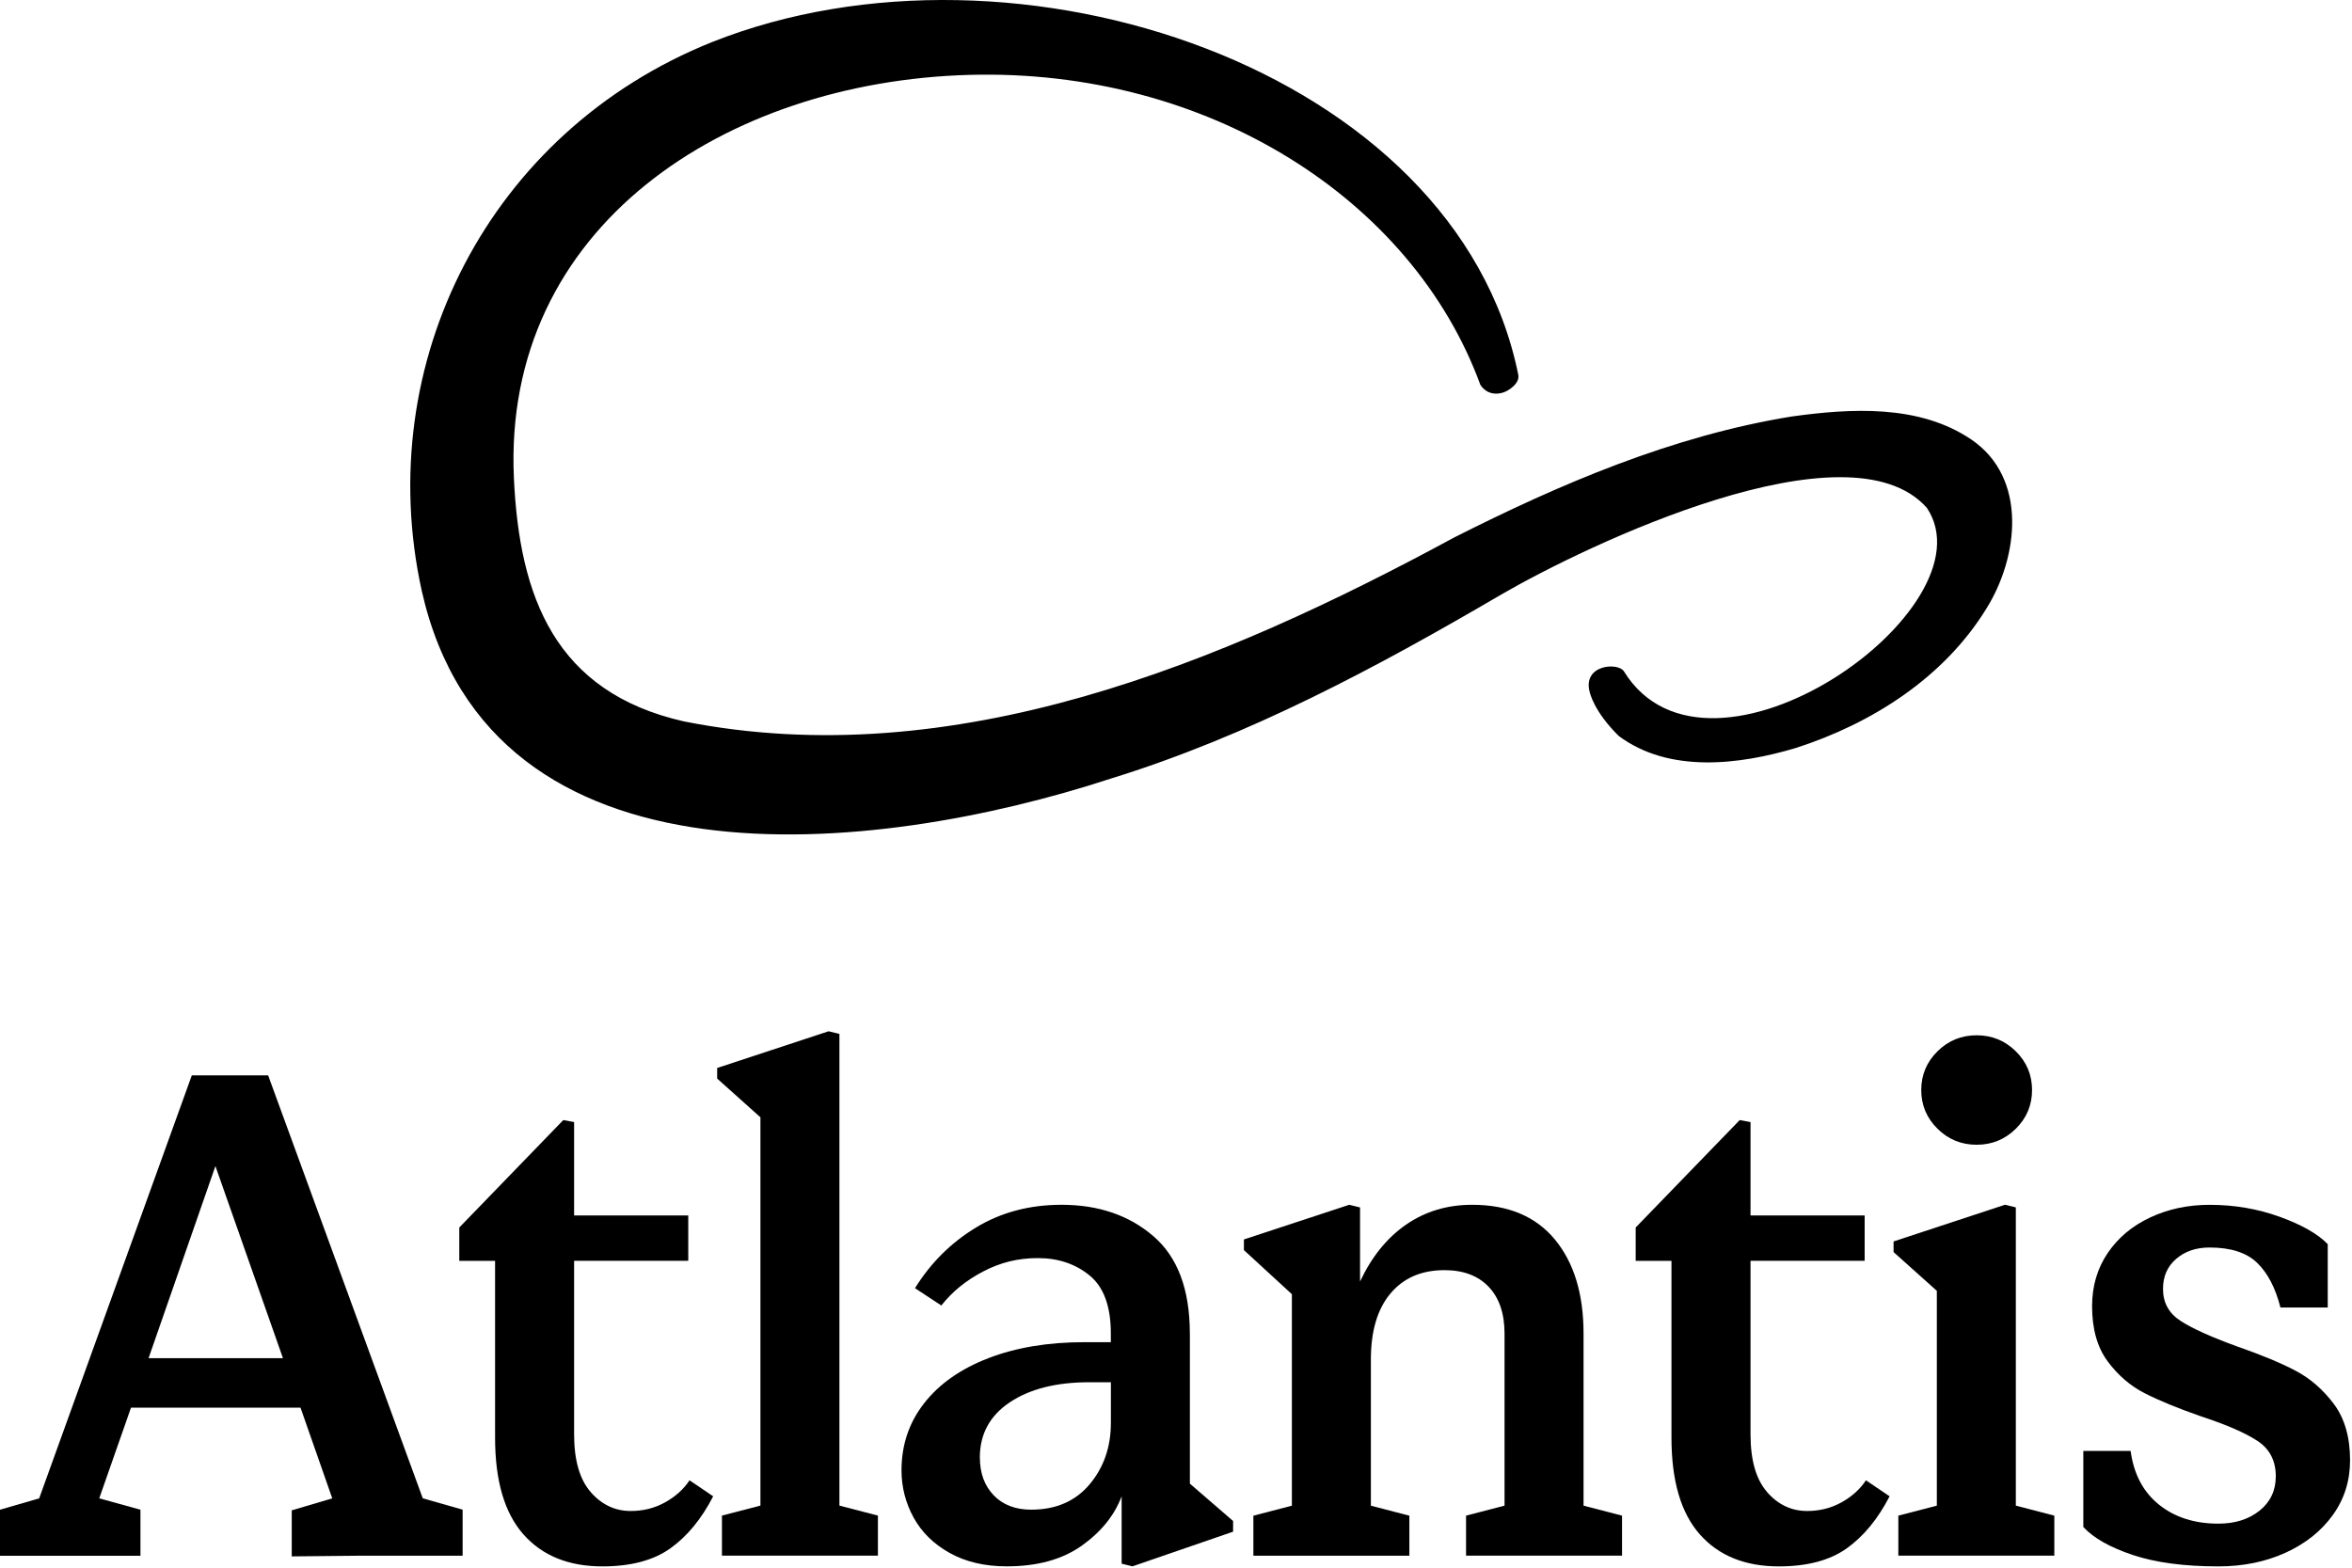
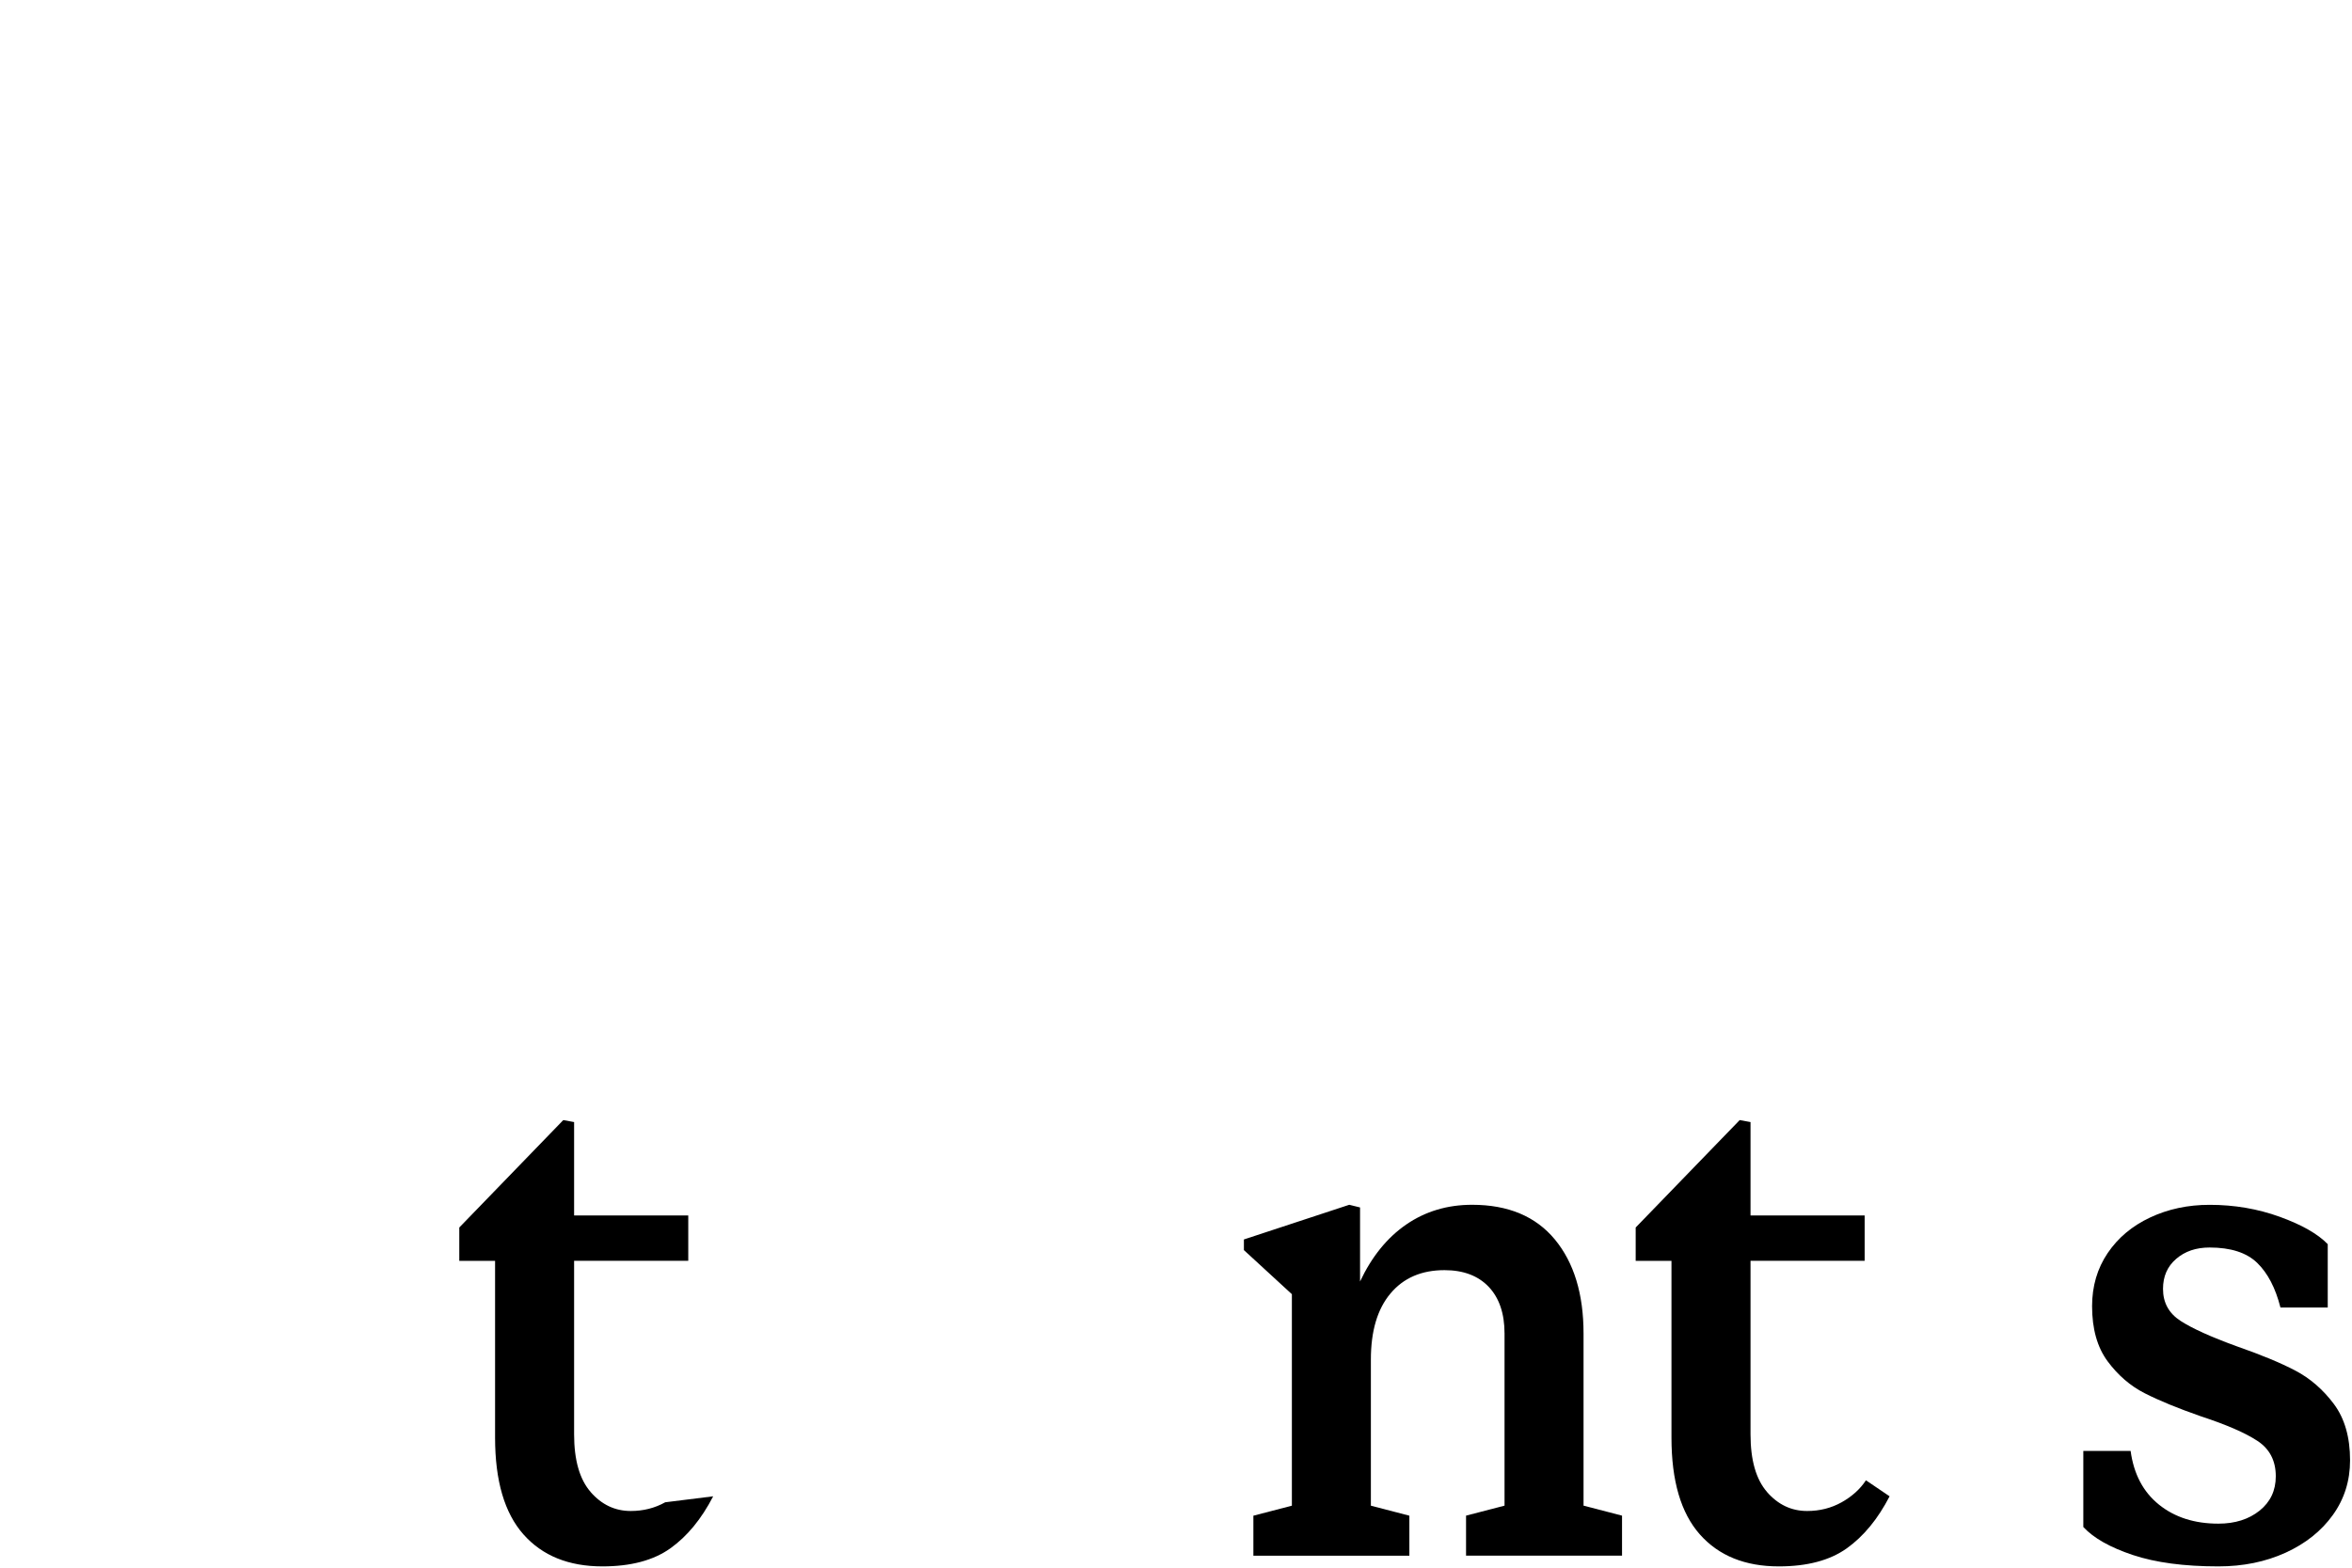
<svg xmlns="http://www.w3.org/2000/svg" fill="none" viewBox="0 0 153 102" height="102" width="153">
-   <path fill="black" d="M17.441 69.964L27.501 97.486L30.094 98.225V101.221H23.328L18.979 101.265V98.269L21.614 97.489L19.548 91.586H8.522L6.456 97.489L9.136 98.228V101.224H0V98.228L2.549 97.489L12.478 69.967H17.441V69.964ZM18.407 88.37L14.013 75.869L9.664 88.37H18.407Z" />
-   <path fill="black" d="M38.417 97.073C39.135 97.898 40.005 98.311 41.031 98.311C41.851 98.311 42.596 98.122 43.272 97.745C43.946 97.368 44.474 96.891 44.855 96.314L46.393 97.356C45.63 98.832 44.703 99.96 43.603 100.744C42.506 101.524 41.034 101.916 39.189 101.916C36.992 101.916 35.278 101.221 34.05 99.833C32.819 98.443 32.205 96.346 32.205 93.539V82.037H29.877V79.866L36.643 72.877L37.346 73.006V79.083H44.772V82.034H37.346V93.321C37.346 95 37.704 96.252 38.423 97.076L38.417 97.073Z" />
-   <path fill="black" d="M46.653 70.182V69.487L53.902 67.098L54.605 67.272V97.96L57.109 98.611V101.215H46.963V98.611L49.467 97.96V72.697L46.656 70.179L46.653 70.182Z" />
-   <path fill="black" d="M77.403 86.764V96.531L80.214 98.962V99.657L73.668 101.913L72.964 101.739V96.573L73.051 97.094L72.964 97.353C72.496 98.599 71.632 99.668 70.371 100.567C69.11 101.462 67.486 101.913 65.494 101.913C64.058 101.913 62.821 101.624 61.783 101.044C60.743 100.467 59.959 99.698 59.434 98.744C58.91 97.789 58.644 96.761 58.644 95.663C58.644 94.013 59.133 92.558 60.117 91.3C61.098 90.043 62.49 89.065 64.29 88.37C66.091 87.675 68.177 87.327 70.55 87.327H74.809V89.931H72.261V86.761C72.261 84.997 71.799 83.737 70.878 82.985C69.957 82.234 68.836 81.857 67.518 81.857C66.201 81.857 65.071 82.146 63.959 82.726C62.844 83.306 61.938 84.043 61.235 84.941L59.521 83.813C60.546 82.164 61.87 80.847 63.497 79.863C65.122 78.879 66.976 78.388 69.053 78.388C71.453 78.388 73.447 79.068 75.027 80.429C76.61 81.79 77.4 83.901 77.4 86.767L77.403 86.764ZM63.742 94.838C63.742 95.851 64.043 96.667 64.642 97.291C65.241 97.913 66.055 98.225 67.08 98.225C68.69 98.225 69.957 97.674 70.881 96.576C71.802 95.477 72.264 94.146 72.264 92.582L72.967 96.531H72.264V89.934H70.857C68.72 89.934 66.997 90.367 65.694 91.236C64.391 92.105 63.739 93.306 63.739 94.838H63.742Z" />
+   <path fill="black" d="M38.417 97.073C39.135 97.898 40.005 98.311 41.031 98.311C41.851 98.311 42.596 98.122 43.272 97.745L46.393 97.356C45.63 98.832 44.703 99.96 43.603 100.744C42.506 101.524 41.034 101.916 39.189 101.916C36.992 101.916 35.278 101.221 34.05 99.833C32.819 98.443 32.205 96.346 32.205 93.539V82.037H29.877V79.866L36.643 72.877L37.346 73.006V79.083H44.772V82.034H37.346V93.321C37.346 95 37.704 96.252 38.423 97.076L38.417 97.073Z" />
  <path fill="black" d="M80.917 81.339V80.644L87.77 78.388L88.473 78.561V83.38C89.234 81.76 90.238 80.523 91.481 79.669C92.724 78.815 94.152 78.388 95.764 78.388C98.107 78.388 99.902 79.142 101.145 80.644C102.388 82.149 103.011 84.19 103.011 86.764V97.963L105.515 98.614V101.218H95.368V98.614L97.872 97.963V86.764C97.872 85.463 97.526 84.449 96.841 83.725C96.152 83.003 95.192 82.641 93.964 82.641C92.471 82.641 91.299 83.147 90.45 84.161C89.6 85.174 89.177 86.605 89.177 88.458V97.966L91.681 98.617V101.221H81.534V98.617L84.038 97.966V84.205L80.92 81.339H80.917Z" />
  <path fill="black" d="M114.943 97.073C115.661 97.898 116.532 98.311 117.557 98.311C118.377 98.311 119.122 98.122 119.799 97.745C120.472 97.368 121 96.891 121.382 96.314L122.92 97.356C122.157 98.832 121.229 99.96 120.13 100.744C119.033 101.524 117.56 101.916 115.715 101.916C113.518 101.916 111.804 101.221 110.576 99.833C109.345 98.443 108.731 96.346 108.731 93.539V82.037H106.403V79.866L113.169 72.877L113.873 73.006V79.083H121.298V82.034H113.873V93.321C113.873 95 114.231 96.252 114.949 97.076L114.943 97.073Z" />
-   <path fill="black" d="M123.179 81.469V80.773L130.428 78.385L131.132 78.558V97.963L133.636 98.614V101.218H123.489V98.614L125.993 97.963V83.987L123.182 81.469H123.179ZM126.035 73.439C125.331 72.744 124.979 71.905 124.979 70.921C124.979 69.937 125.331 69.098 126.035 68.403C126.738 67.707 127.588 67.36 128.583 67.36C129.579 67.36 130.428 67.707 131.132 68.403C131.835 69.098 132.187 69.937 132.187 70.921C132.187 71.905 131.835 72.744 131.132 73.439C130.428 74.134 129.579 74.482 128.583 74.482C127.588 74.482 126.738 74.134 126.035 73.439Z" />
  <path fill="black" d="M144.307 99.135C145.389 99.135 146.283 98.853 146.987 98.29C147.69 97.725 148.042 96.982 148.042 96.054C148.042 95.041 147.645 94.275 146.855 93.754C146.066 93.233 144.835 92.697 143.165 92.149C141.672 91.627 140.456 91.13 139.52 90.652C138.581 90.175 137.776 89.48 137.102 88.57C136.429 87.66 136.092 86.464 136.092 84.988C136.092 83.686 136.429 82.535 137.102 81.536C137.776 80.538 138.697 79.763 139.868 79.215C141.04 78.665 142.328 78.391 143.735 78.391C145.344 78.391 146.867 78.65 148.304 79.171C149.738 79.692 150.778 80.284 151.422 80.95V85.074H148.346C148.024 83.801 147.517 82.832 146.832 82.167C146.143 81.501 145.112 81.168 143.735 81.168C142.855 81.168 142.131 81.415 141.562 81.907C140.989 82.399 140.706 83.05 140.706 83.86C140.706 84.759 141.088 85.451 141.848 85.943C142.608 86.435 143.824 86.985 145.493 87.592C147.076 88.143 148.349 88.67 149.315 89.177C150.28 89.683 151.115 90.408 151.819 91.348C152.522 92.287 152.874 93.513 152.874 95.015C152.874 96.346 152.501 97.533 151.753 98.573C151.005 99.615 149.979 100.431 148.677 101.026C147.374 101.618 145.917 101.916 144.307 101.916C142.08 101.916 140.229 101.668 138.751 101.177C137.272 100.685 136.196 100.078 135.522 99.353V94.405H138.599C138.804 95.91 139.418 97.073 140.444 97.898C141.469 98.723 142.757 99.135 144.31 99.135H144.307Z" />
-   <path fill="black" d="M103.419 45.06C102.909 43.234 105.261 43.075 105.64 43.684C111.181 52.65 129.737 39.587 125.343 33.042C120.258 27.305 103.231 35.446 97.642 38.692C89.561 43.422 81.251 47.885 72.228 50.668C56.859 55.696 31.936 58.426 27.435 38.441C24.171 23.62 31.805 8.548 46.328 2.734C66.073 -5.107 94.736 4.472 98.766 24.386C98.882 24.963 98.093 25.446 97.782 25.54C96.733 25.858 96.295 25.028 96.295 25.028C91.851 12.907 78.506 4.445 63.056 4.872C47.177 5.311 32.676 14.757 33.43 31.11C33.788 38.857 36.109 45.028 44.468 46.933C62.028 50.426 79.477 43.16 94.593 34.972C101.505 31.478 108.785 28.362 116.532 27.102C120.389 26.568 124.845 26.291 128.246 28.604C131.922 31.113 131.299 36.259 129.224 39.584C126.488 44.056 121.805 47.066 116.815 48.668C113.146 49.764 108.57 50.329 105.294 47.879C103.667 46.27 103.422 45.06 103.422 45.06H103.419Z" />
</svg>